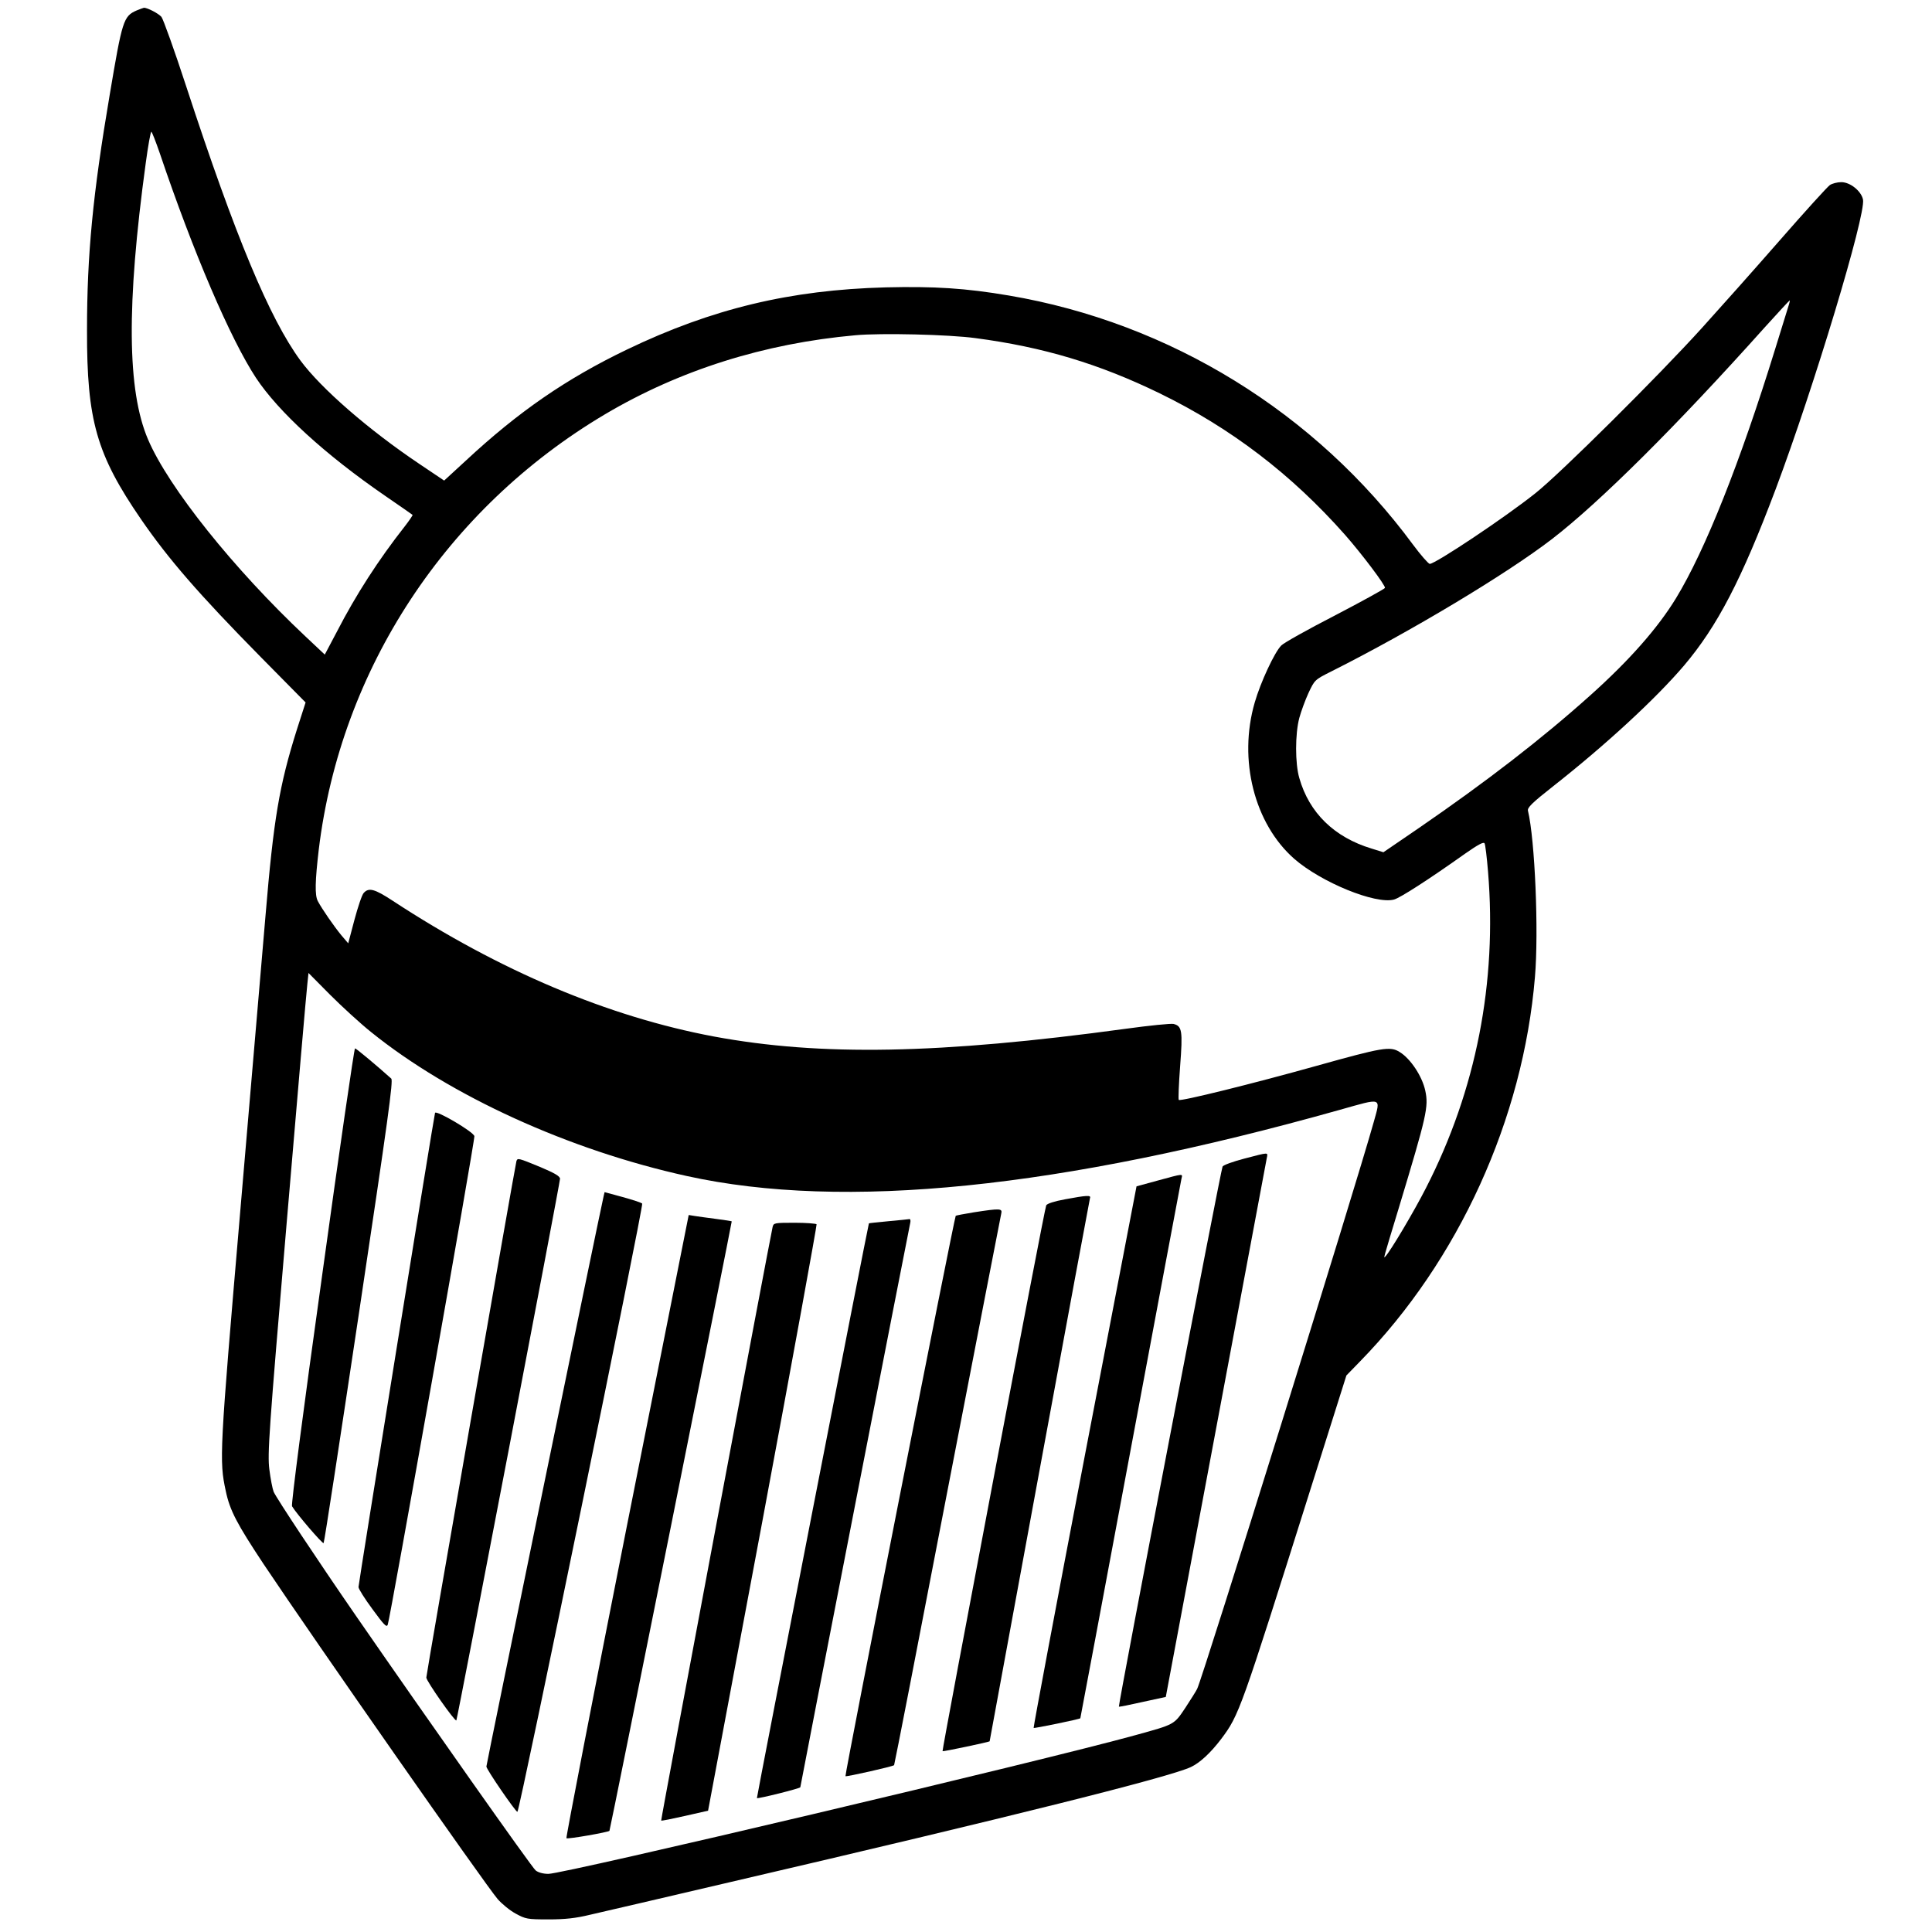
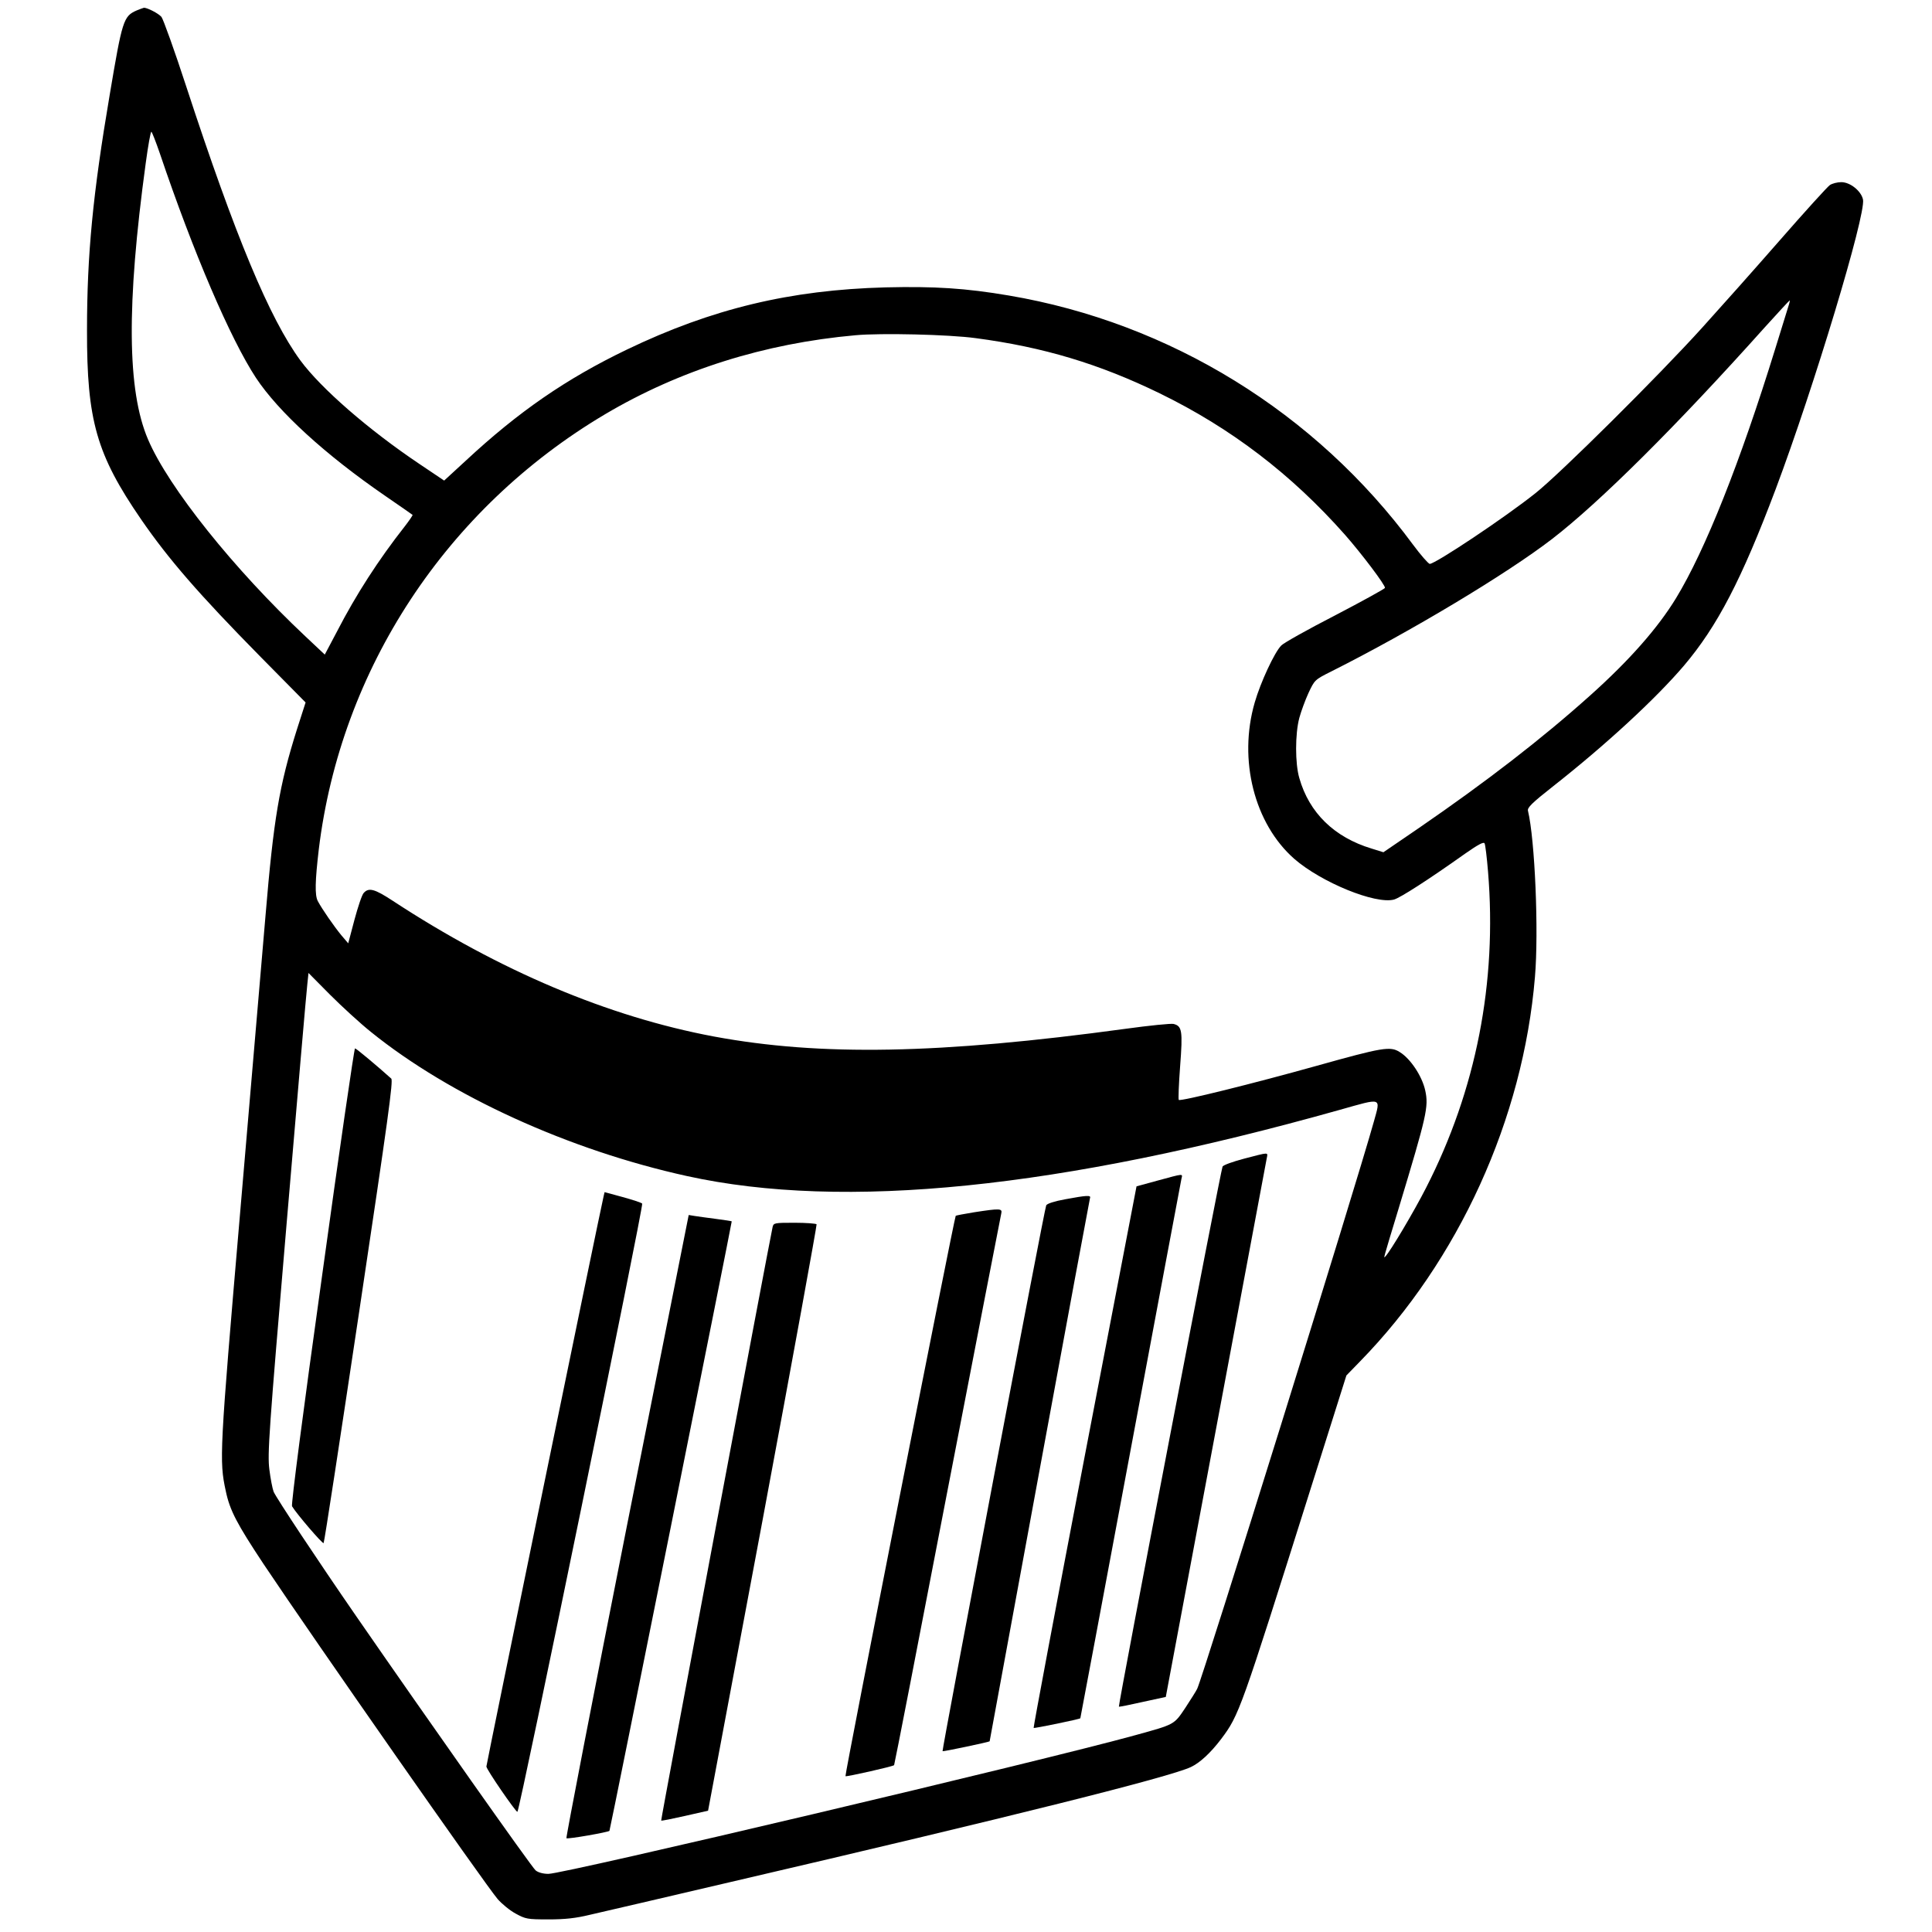
<svg xmlns="http://www.w3.org/2000/svg" version="1.0" width="997pt" height="997pt" viewBox="0 0 997 997" preserveAspectRatio="xMidYMid meet">
  <g transform="translate(0,997) scale(0.1,-0.1)" fill="#000000" stroke="none">
    <path d="M705 9916 c-68 -30 -74 -50 -139 -436 -87 -512 -117 -825 -117 -1214 -1 -466 49 -641 279 -976 142 -206 297 -385 617 -710 l232 -235 -45 -140 c-91 -289 -120 -460 -162 -962 -17 -197 -76 -887 -131 -1533 -106 -1238 -108 -1277 -74 -1434 21 -101 58 -170 195 -377 264 -395 1141 -1650 1208 -1729 22 -25 63 -59 93 -75 51 -28 60 -30 169 -30 86 0 141 6 215 24 55 12 378 88 717 167 1474 343 2271 543 2383 595 47 22 102 73 156 144 94 125 100 143 463 1294 l184 583 70 72 c509 521 842 1251 903 1984 20 235 0 709 -36 858 -4 16 20 40 128 125 276 217 532 454 677 624 172 203 297 443 473 910 198 527 466 1416 451 1495 -9 44 -66 90 -112 90 -21 0 -47 -7 -59 -15 -13 -9 -130 -138 -261 -288 -132 -151 -311 -352 -398 -448 -226 -250 -730 -750 -859 -853 -159 -127 -518 -366 -547 -366 -7 1 -46 45 -86 99 -503 682 -1254 1145 -2086 1286 -223 38 -385 48 -636 42 -492 -13 -896 -110 -1335 -321 -314 -151 -560 -321 -831 -573 l-112 -103 -128 86 c-262 176 -507 389 -614 534 -159 217 -335 638 -589 1414 -61 187 -119 348 -128 359 -17 19 -73 47 -90 47 -4 -1 -21 -7 -38 -14z m120 -738 c173 -512 364 -957 496 -1158 116 -175 356 -395 664 -607 77 -53 142 -98 144 -100 2 -1 -16 -28 -40 -59 -136 -173 -252 -353 -349 -541 l-64 -121 -100 94 c-369 347 -706 768 -812 1016 -108 252 -112 694 -12 1426 12 89 25 162 29 162 3 0 23 -51 44 -112z m8405 -785 c-5 -16 -36 -116 -69 -223 -181 -586 -361 -1039 -512 -1287 -94 -154 -241 -321 -442 -501 -252 -226 -536 -445 -885 -685 l-183 -125 -61 19 c-192 58 -322 184 -373 364 -22 75 -22 227 0 310 9 33 30 91 47 128 32 68 32 69 118 112 410 206 905 503 1140 684 245 189 640 581 1099 1094 68 75 125 137 127 137 1 0 -1 -12 -6 -27z m-4195 -168 c349 -46 638 -133 950 -285 367 -179 679 -417 956 -730 87 -99 210 -262 206 -274 -2 -5 -118 -69 -258 -142 -140 -72 -265 -142 -277 -155 -35 -35 -107 -190 -137 -294 -86 -296 -2 -626 204 -807 140 -122 420 -236 515 -210 32 9 177 102 367 237 66 46 95 62 100 53 4 -7 12 -73 18 -147 47 -570 -61 -1125 -320 -1631 -61 -120 -185 -329 -210 -354 -10 -11 -14 -24 69 249 145 480 155 523 137 607 -16 74 -76 165 -132 199 -49 31 -88 24 -428 -71 -329 -92 -704 -185 -712 -176 -3 3 0 81 7 174 14 183 10 207 -34 218 -13 3 -124 -8 -247 -25 -961 -131 -1574 -142 -2124 -40 -545 102 -1107 339 -1659 701 -93 61 -123 69 -149 40 -9 -9 -30 -72 -48 -139 l-32 -121 -35 41 c-38 46 -101 137 -122 177 -16 30 -14 104 5 266 113 931 658 1760 1477 2246 385 228 822 366 1293 408 131 12 481 4 620 -15z m-3120 -3581 c409 -330 1021 -609 1630 -743 810 -178 1923 -65 3370 342 220 62 210 66 175 -60 -93 -334 -882 -2867 -912 -2928 -5 -11 -33 -55 -61 -98 -59 -88 -54 -85 -257 -141 -484 -134 -2949 -716 -3030 -716 -27 0 -53 7 -66 18 -20 16 -554 774 -926 1312 -203 294 -411 608 -426 642 -6 16 -16 67 -22 115 -10 81 -3 186 89 1268 55 649 103 1206 107 1237 l6 57 111 -112 c62 -62 157 -149 212 -193z" />
    <path d="M1662 3386 c-98 -700 -160 -1180 -155 -1189 24 -40 158 -196 163 -190 4 5 86 543 184 1197 149 995 176 1190 165 1200 -71 64 -181 156 -187 156 -4 0 -81 -528 -170 -1174z" />
-     <path d="M2245 4227 c-6 -18 -395 -2430 -395 -2447 0 -9 32 -60 72 -114 60 -82 73 -96 79 -80 12 30 451 2503 447 2521 -4 22 -198 136 -203 120z" />
    <path d="M6421 3991 c-57 -15 -108 -33 -112 -41 -9 -16 -540 -2782 -535 -2787 1 -2 56 9 122 24 l120 26 258 1376 c142 757 260 1388 263 1404 6 32 15 32 -116 -2z" />
-     <path d="M2665 3978 c-7 -24 -465 -2646 -465 -2665 0 -18 148 -229 155 -221 5 5 535 2774 535 2795 0 13 -27 29 -103 61 -114 47 -116 47 -122 30z" />
    <path d="M5975 3878 l-110 -30 -268 -1396 c-147 -767 -265 -1397 -263 -1399 3 -3 238 45 241 50 1 1 117 623 259 1382 142 759 260 1390 263 1403 6 26 14 27 -122 -10z" />
    <path d="M3115 3797 c-21 -89 -605 -2931 -605 -2943 0 -15 150 -233 160 -234 11 0 653 3131 644 3139 -5 5 -51 20 -102 34 l-92 25 -5 -21z" />
    <path d="M5496 3781 c-55 -10 -92 -22 -97 -31 -9 -15 -539 -2813 -535 -2817 2 -3 239 47 243 51 0 0 116 629 257 1396 141 767 259 1401 261 1408 6 15 -16 14 -129 -7z" />
    <path d="M5026 3714 c-49 -8 -91 -16 -94 -18 -7 -7 -574 -2887 -569 -2892 4 -4 245 50 251 57 2 2 126 639 275 1414 150 776 275 1420 278 1433 6 26 -5 27 -141 6z" />
    <path d="M3235 2095 c-175 -883 -315 -1608 -312 -1611 6 -6 216 31 222 38 4 5 633 3143 631 3145 -1 2 -38 7 -82 13 -43 6 -93 12 -109 15 l-31 5 -319 -1605z" />
-     <path d="M4585 3668 c-55 -5 -100 -10 -101 -11 -4 -7 -580 -2963 -578 -2966 4 -5 224 50 224 56 0 7 560 2882 567 2911 3 12 1 21 -3 21 -5 -1 -54 -6 -109 -11z" />
    <path d="M3987 3638 c-14 -60 -578 -3061 -575 -3063 2 -2 57 9 123 24 l119 27 283 1509 c155 830 279 1513 277 1517 -3 4 -54 8 -114 8 -104 0 -108 -1 -113 -22z" />
  </g>
</svg>